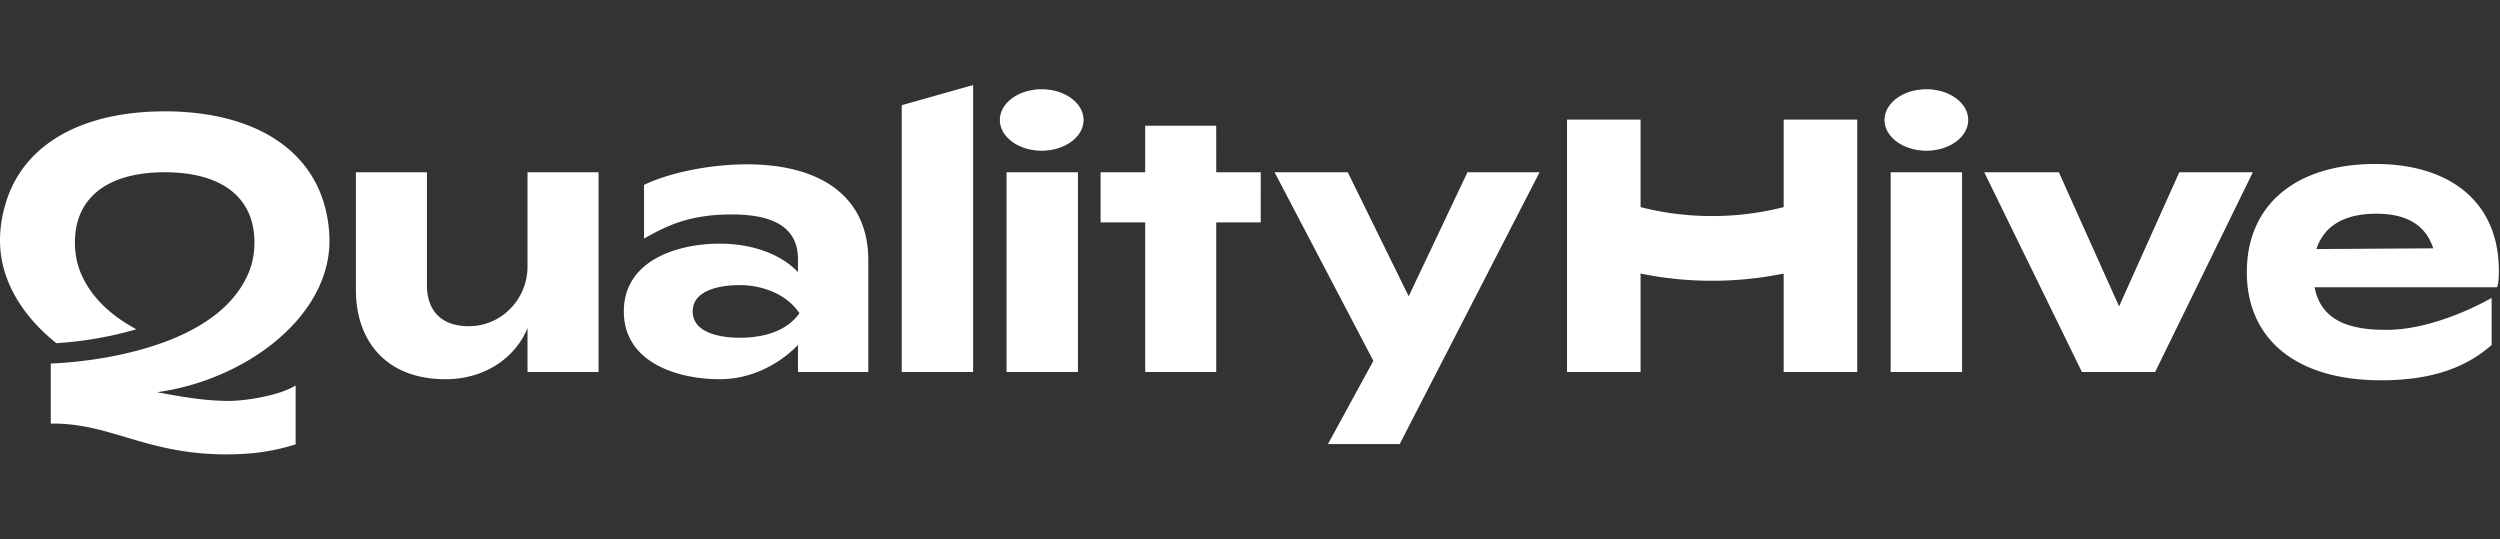
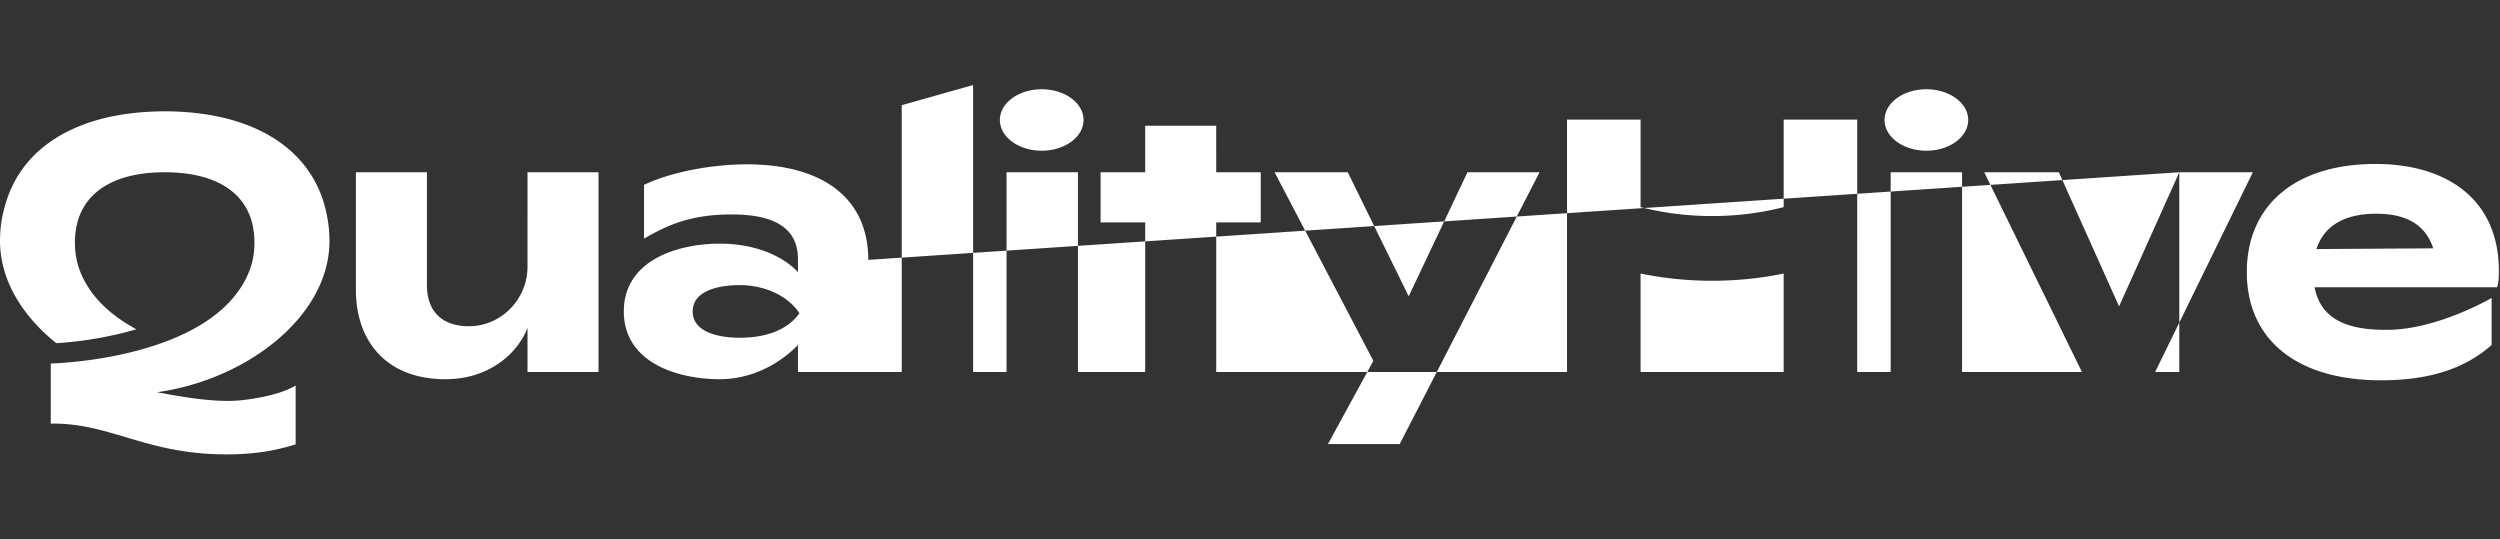
<svg xmlns="http://www.w3.org/2000/svg" width="1516" height="327" viewBox="0 0 1516 327">
  <rect x="0" y="0" width="1516" height="327" fill="#333333" stroke="none" />
  <g id="Group_5295" data-name="Group 5295" transform="translate(-731 -1679)">
    <g id="Group_5294" data-name="Group 5294" transform="translate(731 1730.549)">
-       <path id="Path_6911" data-name="Path 6911" d="M319.886,52.91h43.071V174.03H319.886V147.3c-6.012,15.463-23.206,31.107-49.847,31.107-35.2,0-54.219-22.518-54.219-54.219V52.91h43.07V121.34c0,15.742,8.964,24.923,25.359,24.923.146,0,.289,0,.433,0,19.6-.185,35.2-16.56,35.2-36.16ZM546.812,174.03H590.1V0L546.812,12.245Zm63.563,0h43.289V52.91H610.375Zm243.858-45.912L817.283,52.91H772.9l59.906,114.343-27.547,50.5h43.507L933.593,52.91H889.869ZM1321.52,52.91l-36.51,81.33L1248.5,52.91h-45.258l59.251,121.121h44.38L1366.12,52.91Zm-795,53.126V174.03H483.888V157.6c-9.182,9.619-26.017,20.8-47.444,20.8-25.579,0-58.154-10.058-58.154-41.1s32.575-41.1,58.154-41.1c21.427,0,38.262,7.432,47.444,17.271V105.6c0-18.363-13.557-27.109-40.011-27.109-14.43,0-28.641,1.968-43.509,9.4l0-.013c-5.6,2.739-9.832,5.261-9.832,5.261V60.562c16.4-7.872,41.32-12.461,62.309-12.461C498.972,48.1,526.521,68.652,526.521,106.036ZM484.76,138.395c-8.1-12.254-23.611-17.054-36.072-17.054-12.245,0-28.641,3.061-28.641,15.962s16.4,15.959,28.641,15.959C461.15,153.261,476.454,150.2,484.76,138.395Zm1029.447-15.742H1403.58c3.5,18.365,18.145,25.8,42.632,25.8,31.034.509,64.715-19.344,64.715-19.344v28.528c-17.271,15.3-39.571,21.426-67.12,21.426-51.378,0-81.33-24.925-81.33-65.59s29.514-65.588,78.051-65.588c43.727,0,74.774,21.862,74.774,64.714C1515.3,117.407,1515.082,120.248,1514.208,122.653Zm-38.7-23.612c-4.591-14.212-16.178-20.989-34.543-20.989-18.583,0-31.484,6.778-36.294,21.427Zm-738-74.334h-43.07v28.2H667.4V83.3h27.048V174.03h43.07V83.3h26.995V52.91H737.514ZM1146.505,174.03H1189.8V52.91h-43.291Zm-64.888-99.984a173.9,173.9,0,0,1-43.388,5.412,173.9,173.9,0,0,1-43.387-5.412V20.989h-44.6V53.3h0V174.03h44.6v-59.7a215.078,215.078,0,0,0,43.387,4.375,215.092,215.092,0,0,0,43.388-4.375v59.7h44.6V20.989h-44.6ZM113.367,16.488c-4.15-.336-8.388-.526-12.733-.526-.133,0-.265,0-.4,0s-.25,0-.375,0c-2.844,0-5.626.085-8.373.212l0-.03c-.579.028-1.146.075-1.72.11-.7.041-1.408.082-2.106.133-.6.041-1.2.093-1.8.141-43.6,3.489-73.885,23.57-82.9,56.947A75.339,75.339,0,0,0,0,94.683c0,1.836.113,3.668.276,5.5C2.1,120.527,13.943,140.343,34.14,156.552a226.074,226.074,0,0,0,48.56-8.42c-13.615-7.346-25.427-17.276-32.175-30.732a50.14,50.14,0,0,1-2.885-7.073c-.027-.083-.06-.165-.086-.248-.094-.3-.176-.614-.267-.92q-.311-1.062-.573-2.155c-.077-.328-.154-.655-.226-.983-.181-.849-.344-1.711-.477-2.59-.063-.394-.11-.794-.16-1.193q-.153-1.191-.251-2.419c-.009-.135-.033-.265-.041-.4h.013c-.089-1.262-.149-2.541-.149-3.858,0-28.167,20.986-42.652,54.437-42.652,33.669,0,54.439,14.485,54.439,42.652a49.185,49.185,0,0,1-1.168,10.865c-.036.159-.086.311-.122.468-.213.9-.436,1.785-.7,2.645-.323,1.078-.7,2.133-1.089,3.177-21.143,54.148-120.435,56.167-120.435,56.167v36.425h1.464c16.349,0,29.779,4.009,44,8.252,16.371,4.886,34.928,10.424,60.86,10.424,15.538,0,27.868-1.73,41.227-5.783l.943-.287V182.227l-2.287,1.237c-8.577,4.635-27.27,8.1-38.256,8.1-13.648,0-27.222-2.234-43.5-5.276a150.28,150.28,0,0,0,50.841-16.751,133.5,133.5,0,0,0,19.137-12.618c22.085-17.555,34.324-39.4,34.561-61.581,0-.218.022-.436.022-.655a77.8,77.8,0,0,0-1.24-13.869C192.124,42.921,160.375,20.1,113.367,16.488ZM631.693,2.573c-14.011,0-25.37,8.344-25.37,18.636s11.36,18.636,25.37,18.636,25.37-8.344,25.37-18.636S645.7,2.573,631.693,2.573Zm536.459,0c-14.012,0-25.37,8.344-25.37,18.636s11.358,18.636,25.37,18.636,25.37-8.344,25.37-18.636S1182.163,2.573,1168.151,2.573Z" transform="translate(0)" fill="#fff" />
+       <path id="Path_6911" data-name="Path 6911" d="M319.886,52.91h43.071V174.03H319.886V147.3c-6.012,15.463-23.206,31.107-49.847,31.107-35.2,0-54.219-22.518-54.219-54.219V52.91h43.07V121.34c0,15.742,8.964,24.923,25.359,24.923.146,0,.289,0,.433,0,19.6-.185,35.2-16.56,35.2-36.16ZM546.812,174.03H590.1V0L546.812,12.245Zm63.563,0h43.289V52.91H610.375Zm243.858-45.912L817.283,52.91H772.9l59.906,114.343-27.547,50.5h43.507L933.593,52.91H889.869ZM1321.52,52.91l-36.51,81.33L1248.5,52.91h-45.258l59.251,121.121h44.38L1366.12,52.91ZV174.03H483.888V157.6c-9.182,9.619-26.017,20.8-47.444,20.8-25.579,0-58.154-10.058-58.154-41.1s32.575-41.1,58.154-41.1c21.427,0,38.262,7.432,47.444,17.271V105.6c0-18.363-13.557-27.109-40.011-27.109-14.43,0-28.641,1.968-43.509,9.4l0-.013c-5.6,2.739-9.832,5.261-9.832,5.261V60.562c16.4-7.872,41.32-12.461,62.309-12.461C498.972,48.1,526.521,68.652,526.521,106.036ZM484.76,138.395c-8.1-12.254-23.611-17.054-36.072-17.054-12.245,0-28.641,3.061-28.641,15.962s16.4,15.959,28.641,15.959C461.15,153.261,476.454,150.2,484.76,138.395Zm1029.447-15.742H1403.58c3.5,18.365,18.145,25.8,42.632,25.8,31.034.509,64.715-19.344,64.715-19.344v28.528c-17.271,15.3-39.571,21.426-67.12,21.426-51.378,0-81.33-24.925-81.33-65.59s29.514-65.588,78.051-65.588c43.727,0,74.774,21.862,74.774,64.714C1515.3,117.407,1515.082,120.248,1514.208,122.653Zm-38.7-23.612c-4.591-14.212-16.178-20.989-34.543-20.989-18.583,0-31.484,6.778-36.294,21.427Zm-738-74.334h-43.07v28.2H667.4V83.3h27.048V174.03h43.07V83.3h26.995V52.91H737.514ZM1146.505,174.03H1189.8V52.91h-43.291Zm-64.888-99.984a173.9,173.9,0,0,1-43.388,5.412,173.9,173.9,0,0,1-43.387-5.412V20.989h-44.6V53.3h0V174.03h44.6v-59.7a215.078,215.078,0,0,0,43.387,4.375,215.092,215.092,0,0,0,43.388-4.375v59.7h44.6V20.989h-44.6ZM113.367,16.488c-4.15-.336-8.388-.526-12.733-.526-.133,0-.265,0-.4,0s-.25,0-.375,0c-2.844,0-5.626.085-8.373.212l0-.03c-.579.028-1.146.075-1.72.11-.7.041-1.408.082-2.106.133-.6.041-1.2.093-1.8.141-43.6,3.489-73.885,23.57-82.9,56.947A75.339,75.339,0,0,0,0,94.683c0,1.836.113,3.668.276,5.5C2.1,120.527,13.943,140.343,34.14,156.552a226.074,226.074,0,0,0,48.56-8.42c-13.615-7.346-25.427-17.276-32.175-30.732a50.14,50.14,0,0,1-2.885-7.073c-.027-.083-.06-.165-.086-.248-.094-.3-.176-.614-.267-.92q-.311-1.062-.573-2.155c-.077-.328-.154-.655-.226-.983-.181-.849-.344-1.711-.477-2.59-.063-.394-.11-.794-.16-1.193q-.153-1.191-.251-2.419c-.009-.135-.033-.265-.041-.4h.013c-.089-1.262-.149-2.541-.149-3.858,0-28.167,20.986-42.652,54.437-42.652,33.669,0,54.439,14.485,54.439,42.652a49.185,49.185,0,0,1-1.168,10.865c-.036.159-.086.311-.122.468-.213.9-.436,1.785-.7,2.645-.323,1.078-.7,2.133-1.089,3.177-21.143,54.148-120.435,56.167-120.435,56.167v36.425h1.464c16.349,0,29.779,4.009,44,8.252,16.371,4.886,34.928,10.424,60.86,10.424,15.538,0,27.868-1.73,41.227-5.783l.943-.287V182.227l-2.287,1.237c-8.577,4.635-27.27,8.1-38.256,8.1-13.648,0-27.222-2.234-43.5-5.276a150.28,150.28,0,0,0,50.841-16.751,133.5,133.5,0,0,0,19.137-12.618c22.085-17.555,34.324-39.4,34.561-61.581,0-.218.022-.436.022-.655a77.8,77.8,0,0,0-1.24-13.869C192.124,42.921,160.375,20.1,113.367,16.488ZM631.693,2.573c-14.011,0-25.37,8.344-25.37,18.636s11.36,18.636,25.37,18.636,25.37-8.344,25.37-18.636S645.7,2.573,631.693,2.573Zm536.459,0c-14.012,0-25.37,8.344-25.37,18.636s11.358,18.636,25.37,18.636,25.37-8.344,25.37-18.636S1182.163,2.573,1168.151,2.573Z" transform="translate(0)" fill="#fff" />
    </g>
-     <rect id="Rectangle_8841" data-name="Rectangle 8841" width="1516" height="327" transform="translate(731 1679)" fill="none" />
  </g>
</svg>